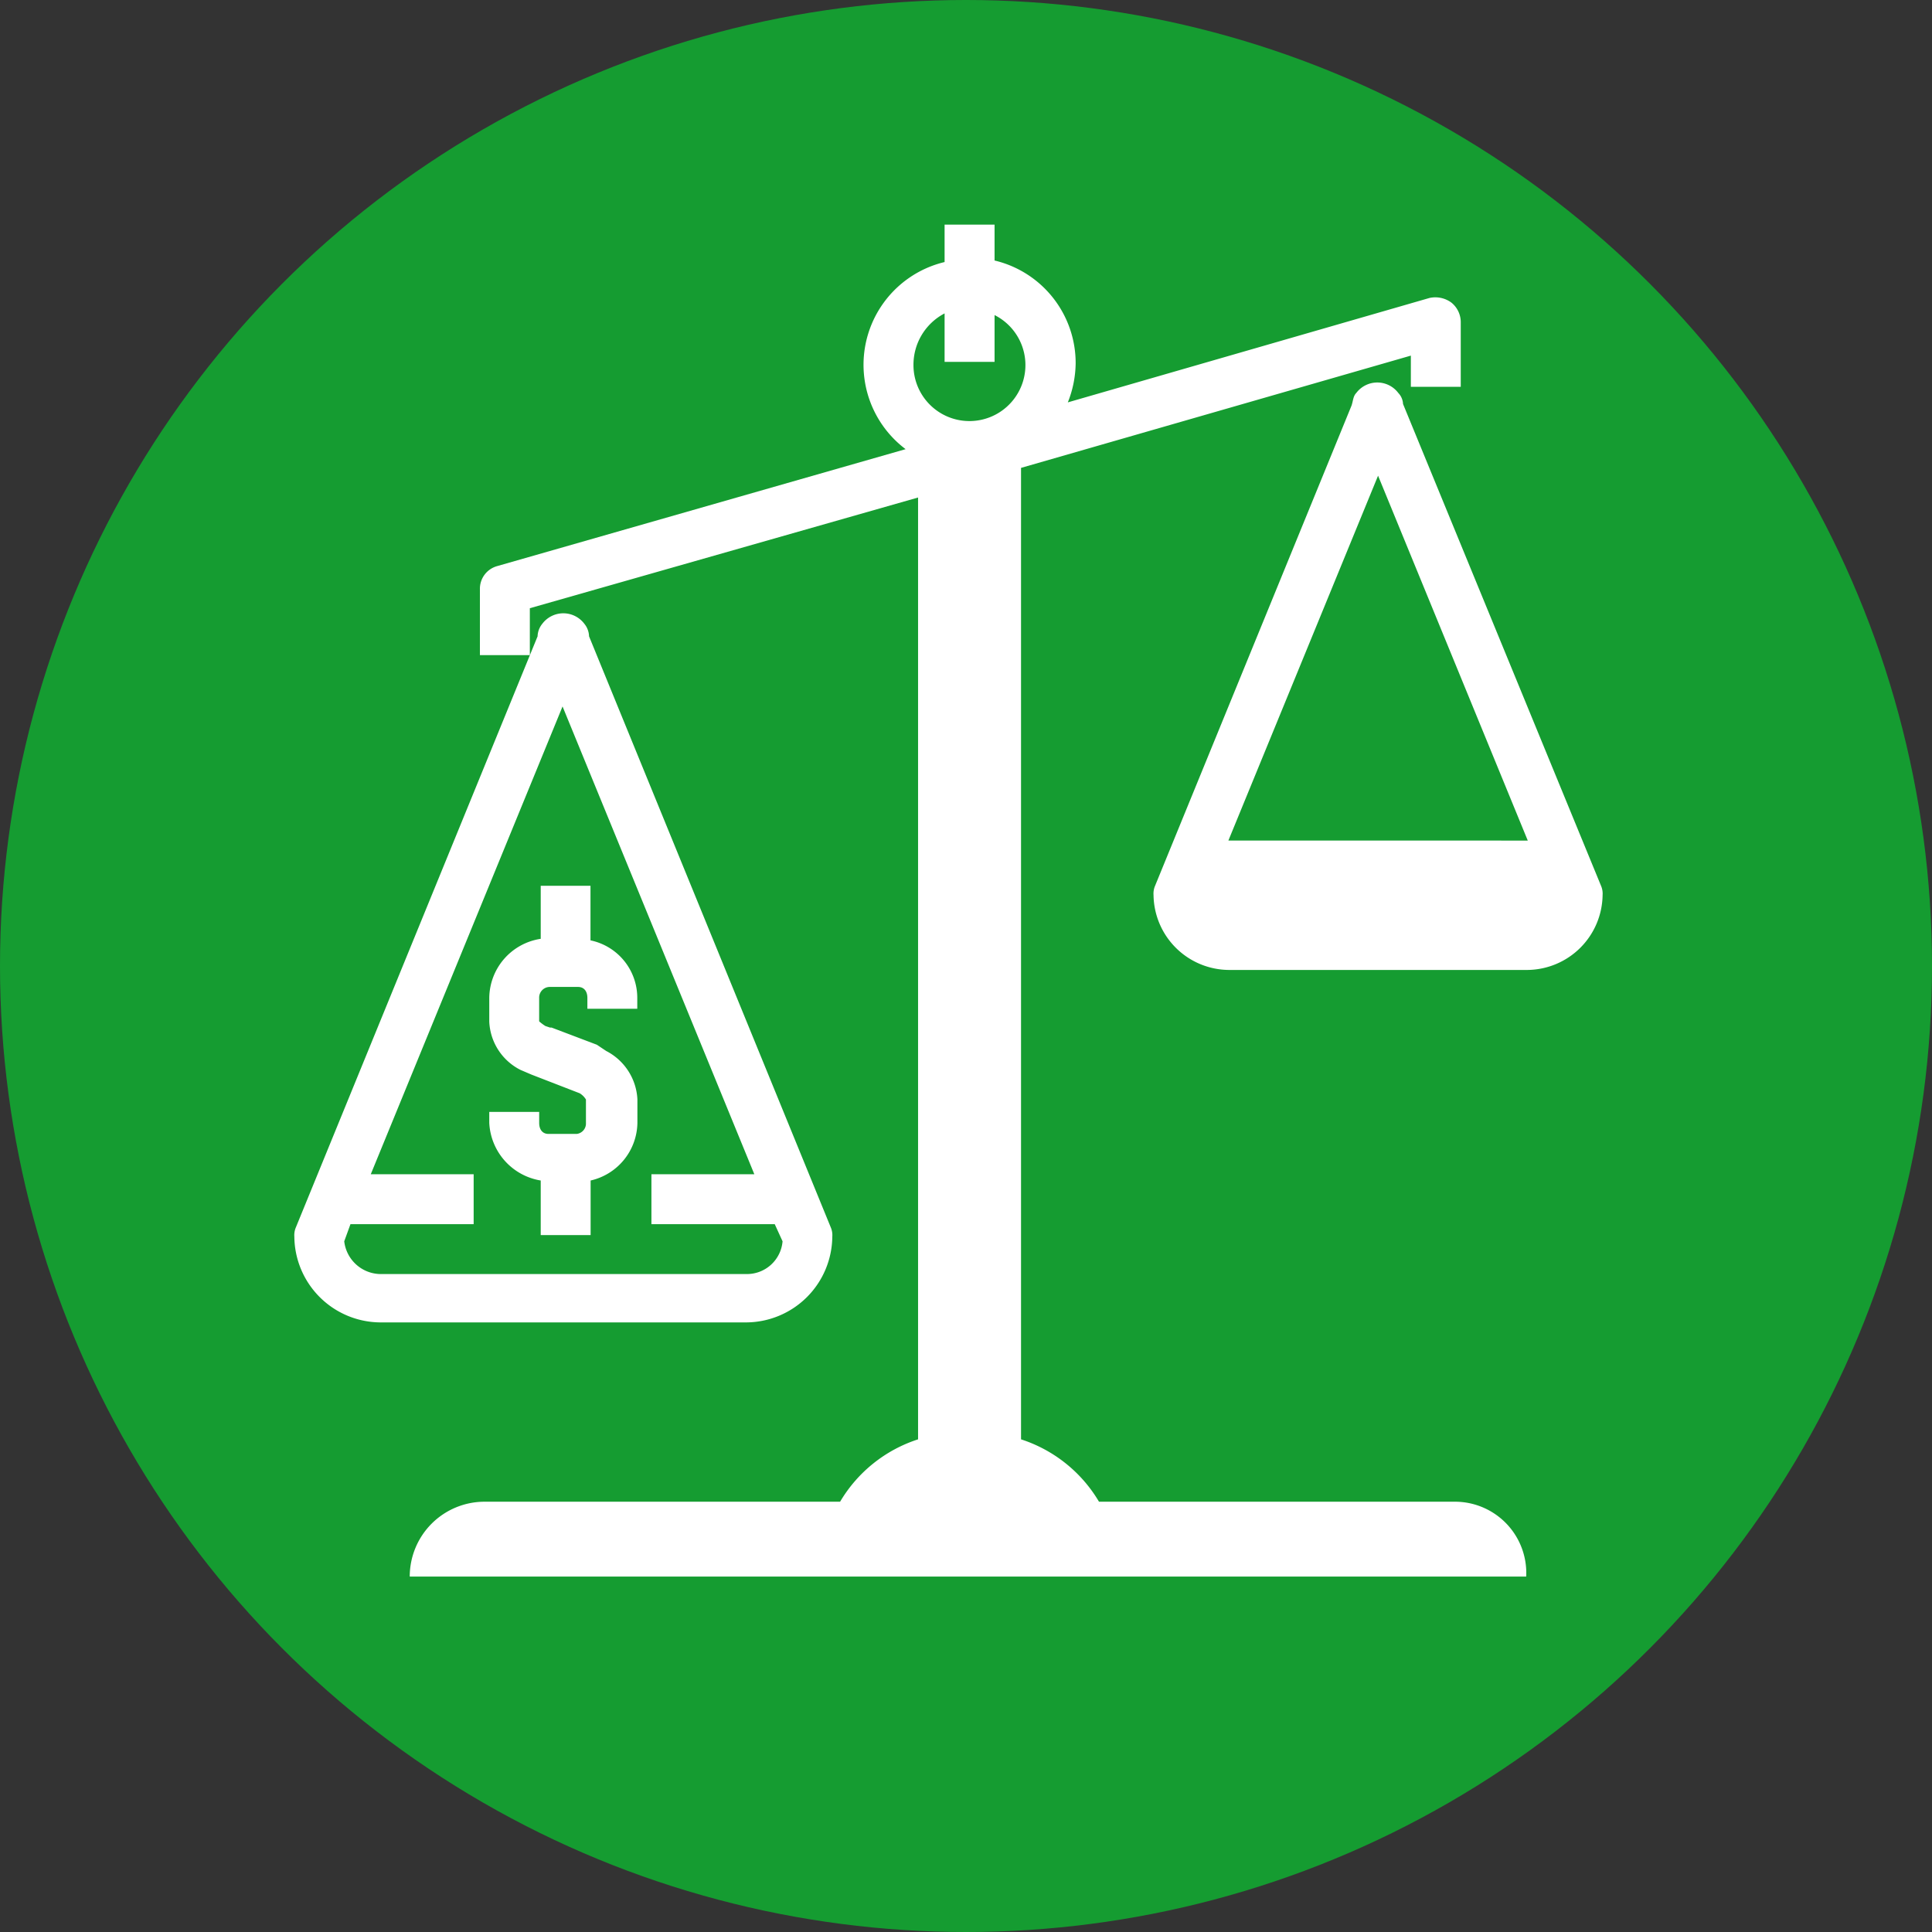
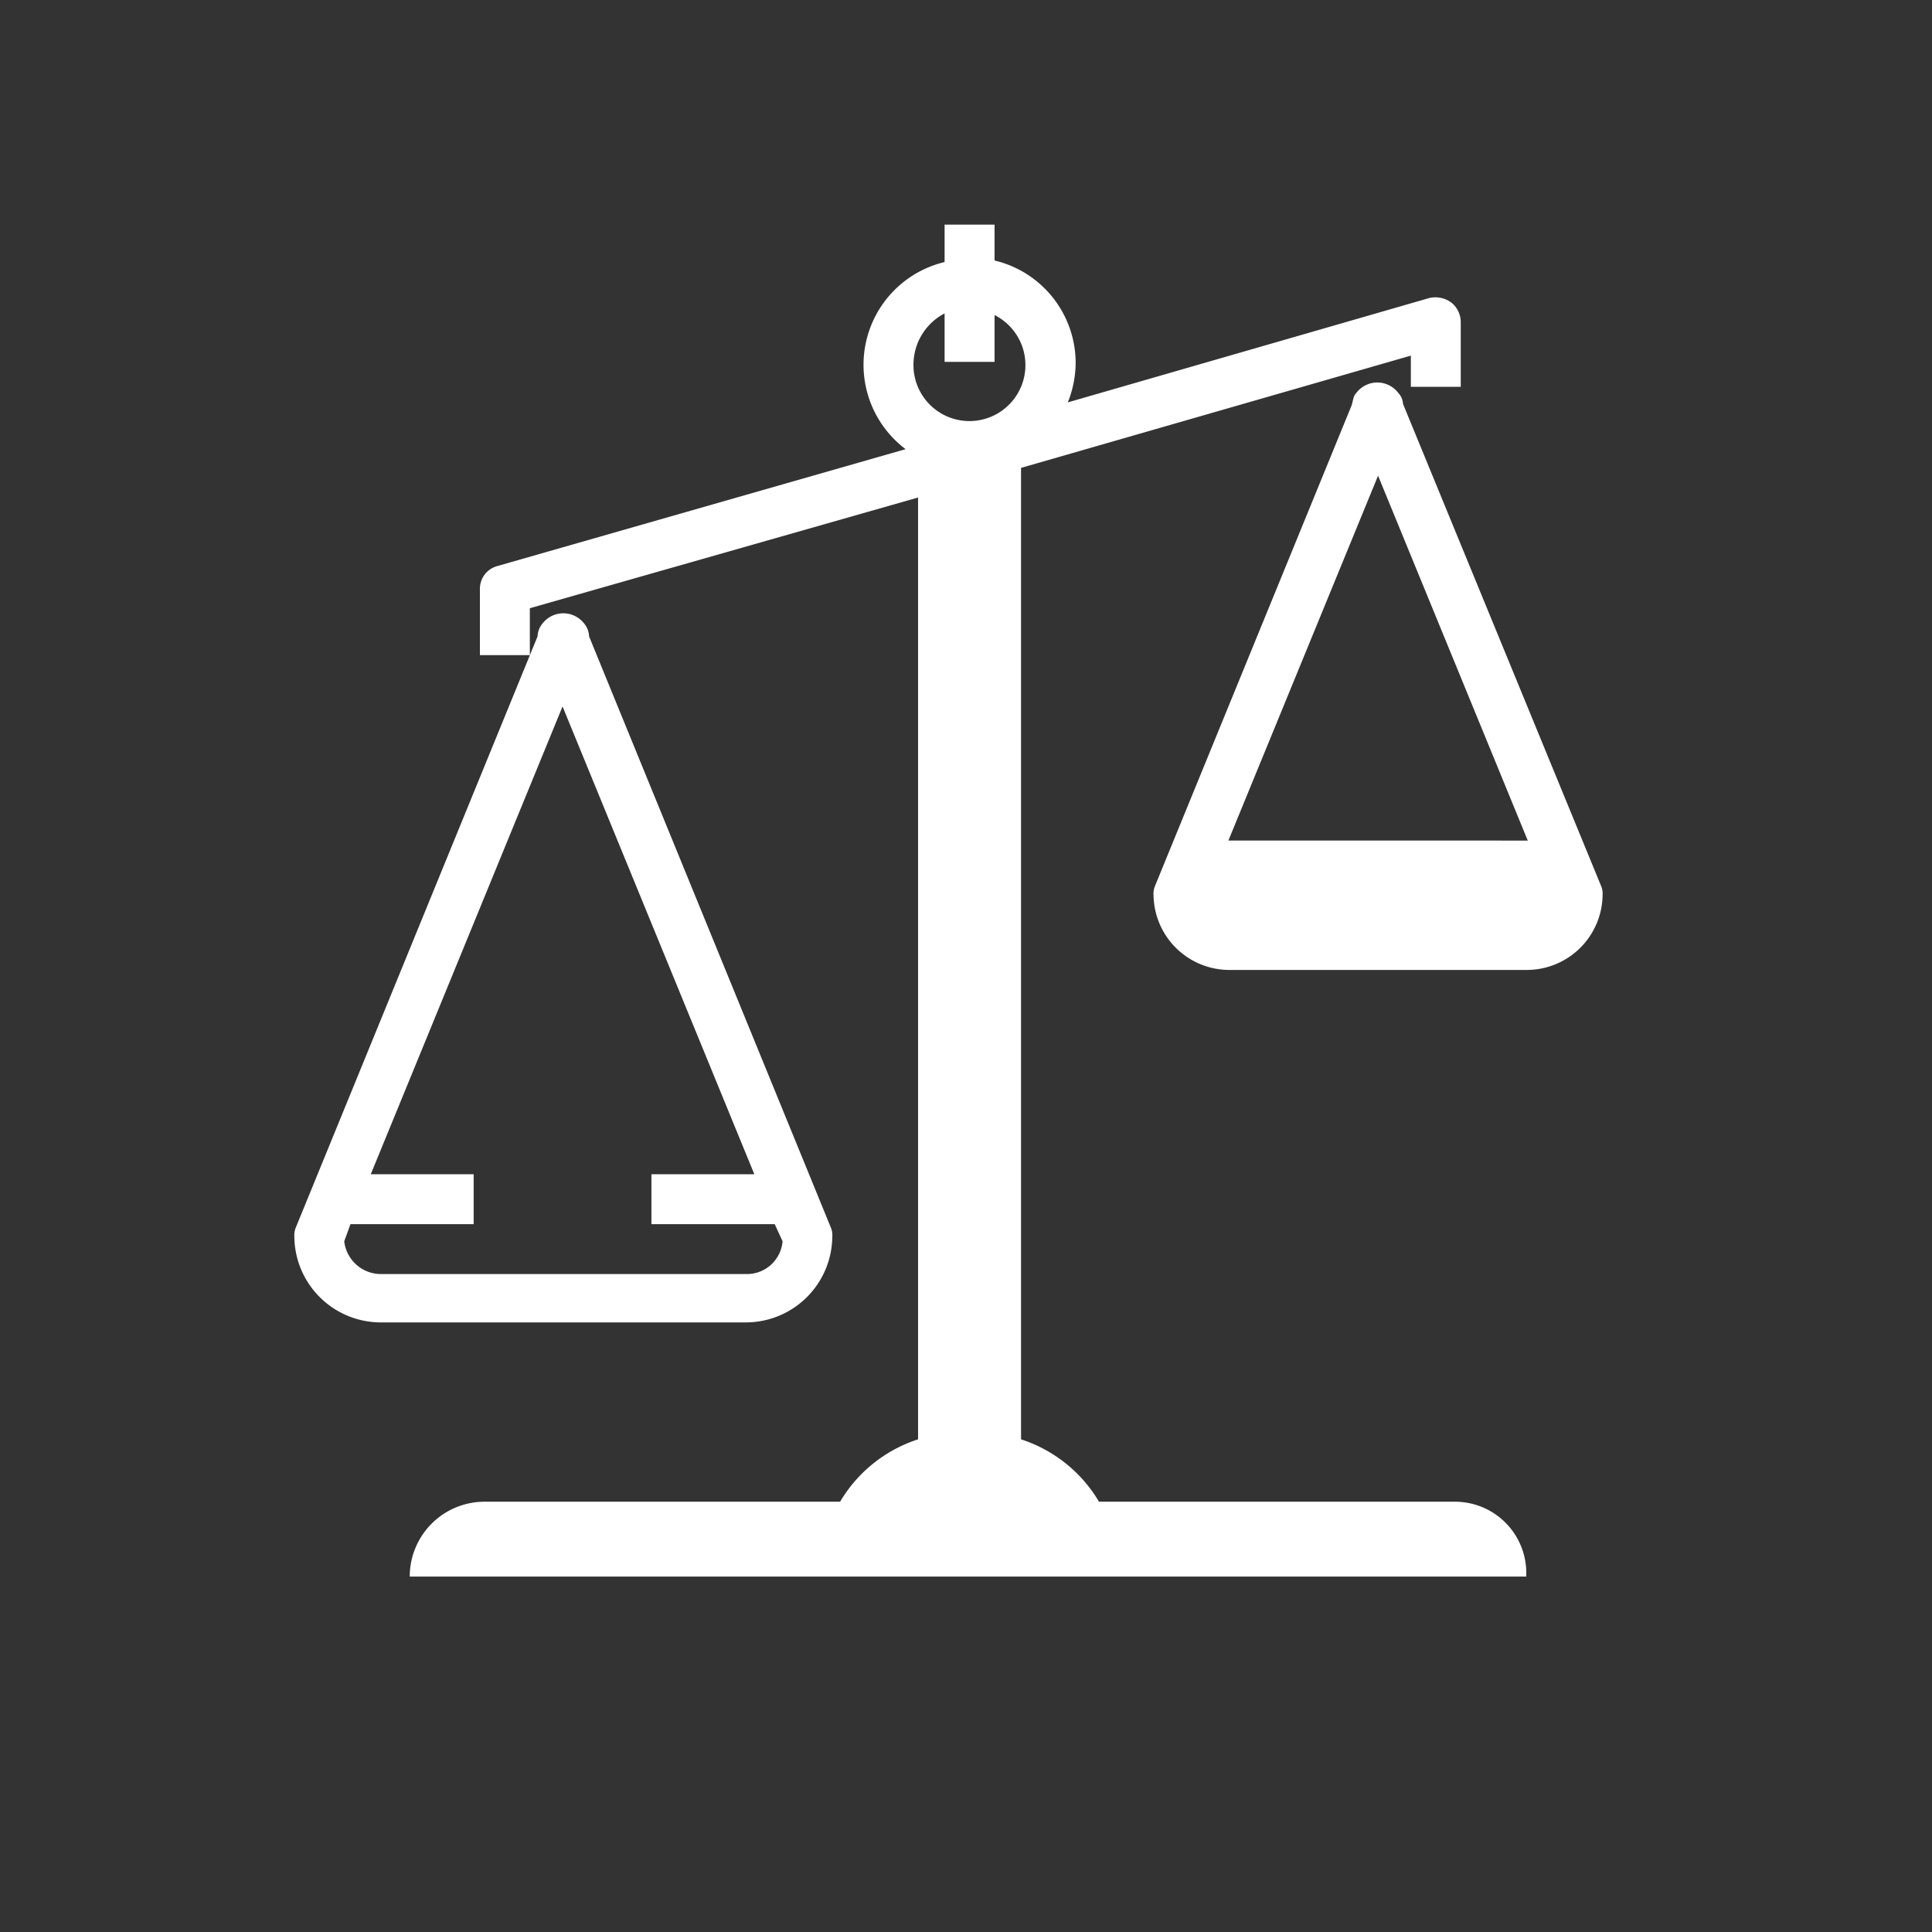
<svg xmlns="http://www.w3.org/2000/svg" viewBox="970 4089 74 74">
  <rect x="970" y="4089" width="74" height="74" fill="#333333" stroke="none" />
  <defs>
    <style>.a{fill:#159c31;}.b{fill:#fff;}</style>
  </defs>
  <g transform="translate(1 -4)">
-     <circle class="a" cx="37" cy="37" r="37" transform="translate(969 4093)" />
    <g transform="translate(980.274 4101.604)">
-       <path class="b" d="M14.471,53.688v2.09h1.911v-2.09a2.3,2.3,0,0,0,1.792-2.21v-.9a2.206,2.206,0,0,0-1.195-1.851l-.358-.239h0l-1.732-.657h-.06l-.179-.06a1.768,1.768,0,0,1-.239-.179v-.9a.408.408,0,0,1,.418-.418H15.9c.239,0,.358.179.358.418v.418h1.911V46.7a2.248,2.248,0,0,0-1.792-2.21V42.4H14.471v2.031A2.315,2.315,0,0,0,12.5,46.7v.9a2.176,2.176,0,0,0,1.195,1.851l.418.179h0l1.851.717a.715.715,0,0,1,.239.239v.9a.4.4,0,0,1-.358.418H14.77c-.239,0-.358-.179-.358-.418V51.06H12.5v.418A2.352,2.352,0,0,0,14.471,53.688Z" transform="translate(-5.034 -17.076)" />
      <path class="b" d="M17.32,52.085A3.314,3.314,0,0,0,20.605,48.8a.758.758,0,0,0-.06-.358L11.288,25.806a.794.794,0,0,0-.179-.478,1.008,1.008,0,0,0-1.613,0,.794.794,0,0,0-.179.478L.06,48.442A.758.758,0,0,0,0,48.8a3.314,3.314,0,0,0,3.285,3.285ZM1.911,48.979l.239-.657H6.868V46.411H2.927l7.346-17.918,7.346,17.918H13.677v1.911H18.4l.3.657a1.369,1.369,0,0,1-1.374,1.254H3.285A1.416,1.416,0,0,1,1.911,48.979Z" transform="translate(0 -10.038)" />
      <path class="b" d="M64.477,10.528a1.008,1.008,0,0,0-1.613,0c-.119.119-.119.3-.179.478L55.16,29.4a.758.758,0,0,0-.06.358,2.907,2.907,0,0,0,2.867,2.867H69.434A2.907,2.907,0,0,0,72.3,29.76a.758.758,0,0,0-.06-.358L64.656,10.946A.645.645,0,0,0,64.477,10.528Zm-6.51,17.141L63.7,13.694l5.734,13.976Z" transform="translate(-22.191 -4.078)" />
      <path class="b" d="M47.416,48.915H33.8a5.4,5.4,0,0,0-2.986-2.389V9.317l14.931-4.3V6.211h1.911V3.763a.963.963,0,0,0-.358-.776,1.037,1.037,0,0,0-.836-.179l-13.856,4a4.159,4.159,0,0,0,.3-1.493A4.037,4.037,0,0,0,29.8,1.374V0H27.886V1.433A4.046,4.046,0,0,0,26.393,8.6L10.745,13.08a.9.9,0,0,0-.657.9v2.508H12V14.692L26.87,10.452V46.526a5.4,5.4,0,0,0-2.986,2.389H10.267A2.867,2.867,0,0,0,7.4,51.782H50.163A2.732,2.732,0,0,0,47.416,48.915ZM27.886,3.4V5.256H29.8V3.464a2.144,2.144,0,1,1-3.106,1.911A2.218,2.218,0,0,1,27.886,3.4Z" transform="translate(-2.98)" />
    </g>
  </g>
</svg>